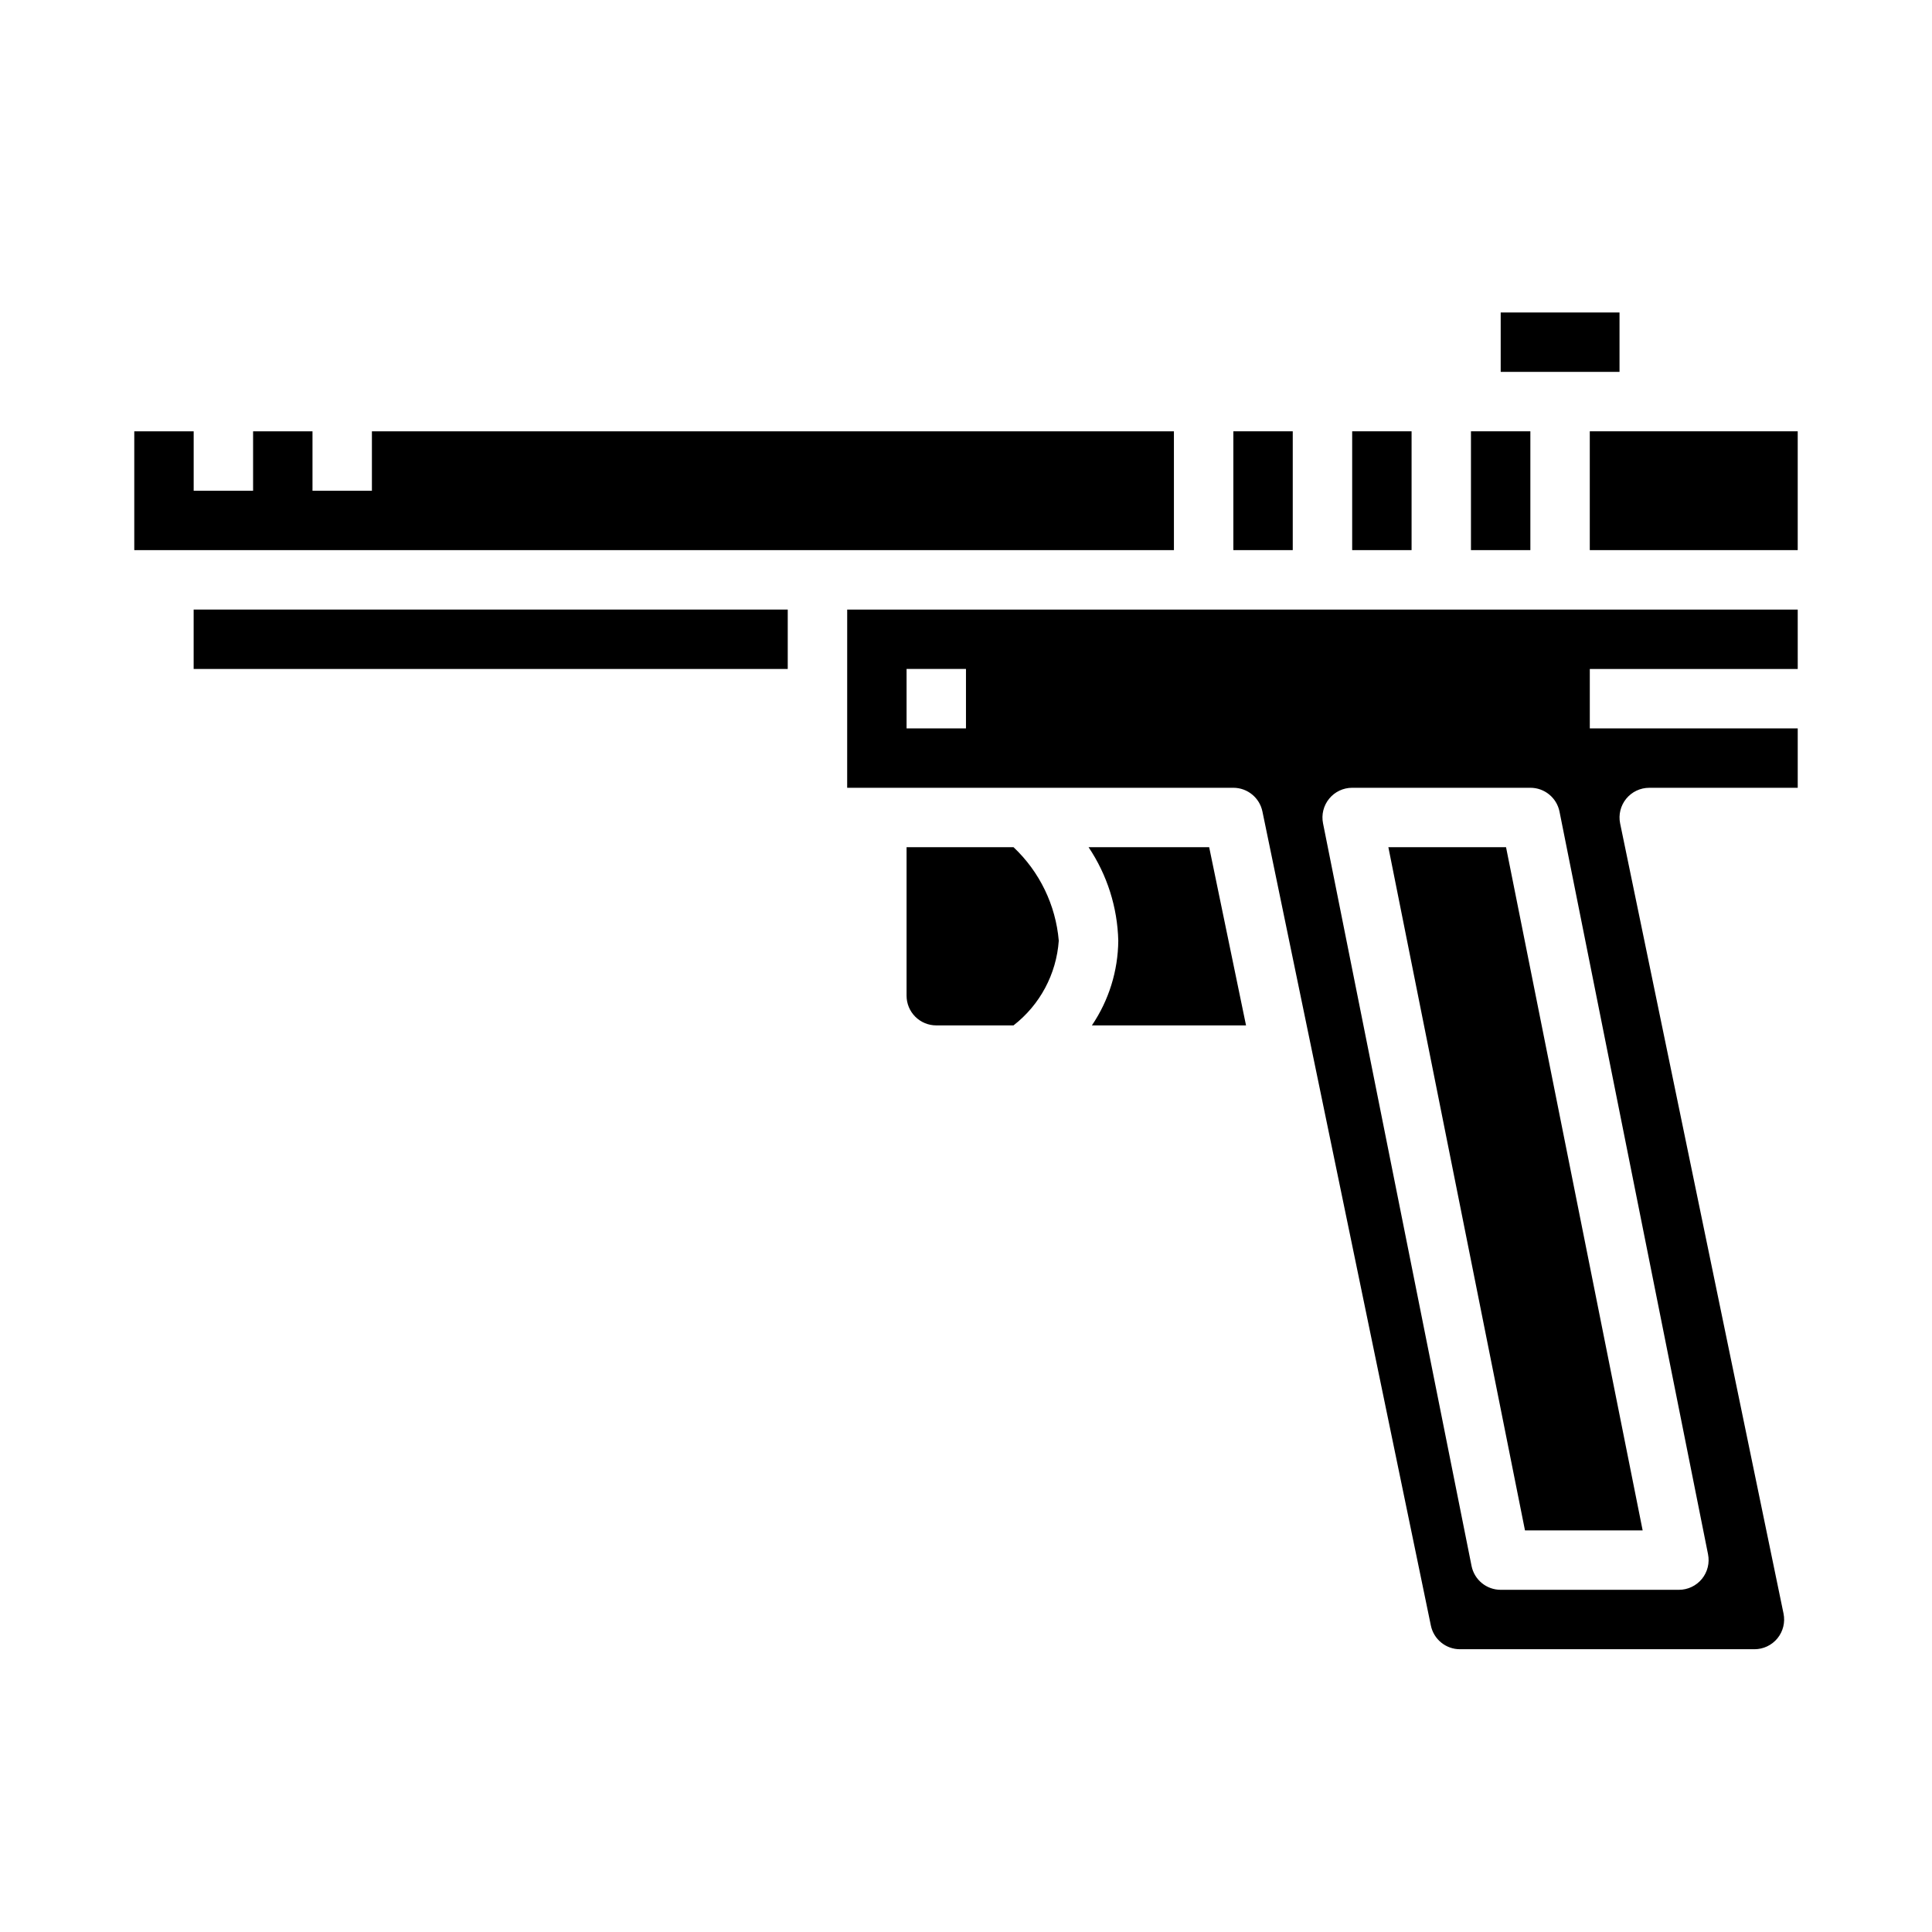
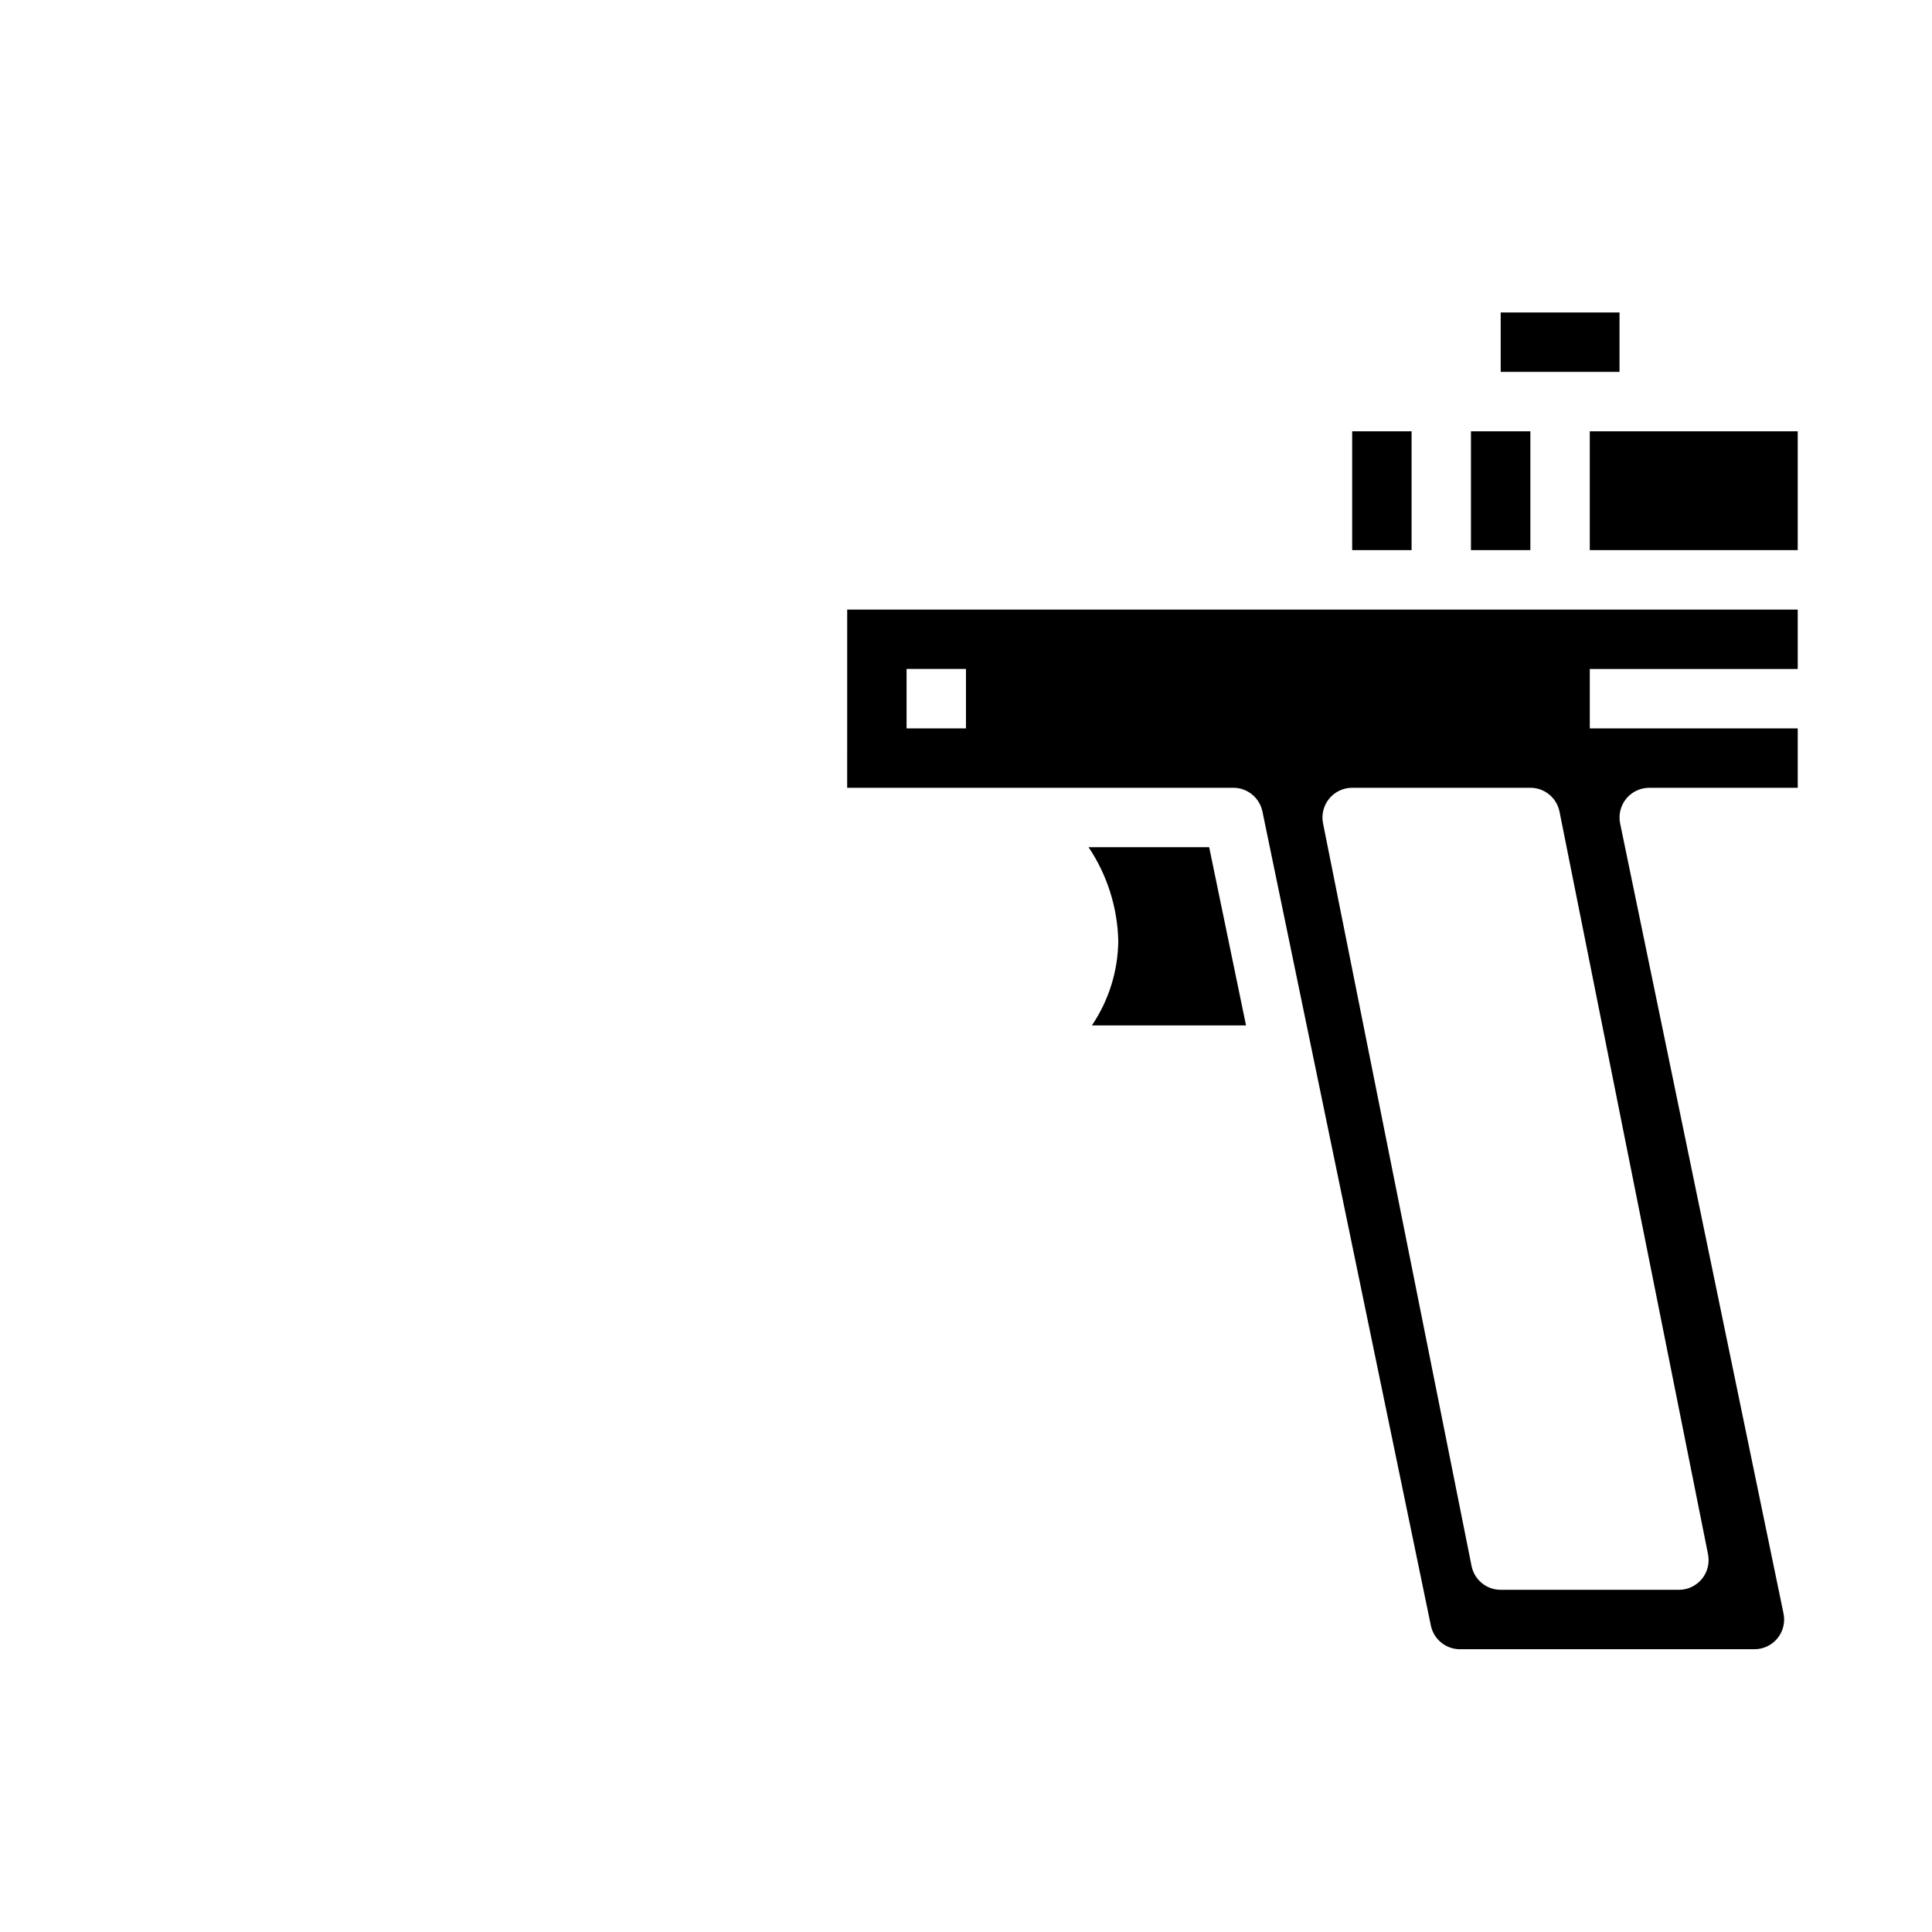
<svg xmlns="http://www.w3.org/2000/svg" fill="#000000" width="800px" height="800px" version="1.1" viewBox="144 144 512 512">
  <g>
-     <path d="m384.25 368.51v39.359c0 2.086 0.828 4.09 2.305 5.566 1.477 1.477 3.481 2.305 5.566 2.305h20.469c7.012-5.438 11.371-13.602 11.996-22.449-0.812-9.457-5.086-18.277-11.996-24.781z" />
-     <path d="m195.32 305.54h157.44v15.742h-157.44z" />
-     <path d="m455.1 258.3h-212.54v15.746h-15.746v-15.746h-15.742v15.746h-15.746v-15.746h-15.742v31.488h275.52z" />
    <path d="m502.34 258.3h15.742v31.488h-15.742z" />
-     <path d="m470.85 258.3h15.742v31.488h-15.742z" />
-     <path d="m579.32 549.57-36.203-181.05h-31.184l36.203 181.05z" />
    <path d="m368.51 352.77h102.34c3.738 0.004 6.957 2.637 7.707 6.297l44.633 215.7c0.75 3.664 3.973 6.297 7.715 6.297h78.051c2.363-0.004 4.598-1.066 6.09-2.898 1.492-1.832 2.082-4.234 1.609-6.547l-43.305-209.4c-0.473-2.312 0.121-4.719 1.613-6.547 1.496-1.832 3.731-2.894 6.094-2.898h39.359v-15.742h-55.102v-15.746h55.105l-0.004-15.742h-251.9zm127.74 2.883c1.496-1.824 3.727-2.883 6.086-2.883h47.23c3.742 0 6.969 2.633 7.715 6.297l39.359 196.8c0.473 2.316-0.121 4.723-1.613 6.555-1.496 1.832-3.734 2.894-6.102 2.894h-47.23c-3.742 0-6.965-2.633-7.715-6.301l-39.359-196.8c-0.473-2.32 0.125-4.731 1.629-6.562zm-112-34.371h15.742v15.742l-15.742 0.004z" />
    <path d="m565.31 258.3h55.105v31.488h-55.105z" />
    <path d="m533.82 258.3h15.742v31.488h-15.742z" />
    <path d="m432.48 368.51c4.926 7.344 7.656 15.938 7.875 24.781-0.07 8.008-2.5 15.816-6.992 22.449h40.848l-9.77-47.23z" />
    <path d="m541.7 226.81h31.488v15.742h-31.488z" />
  </g>
</svg>